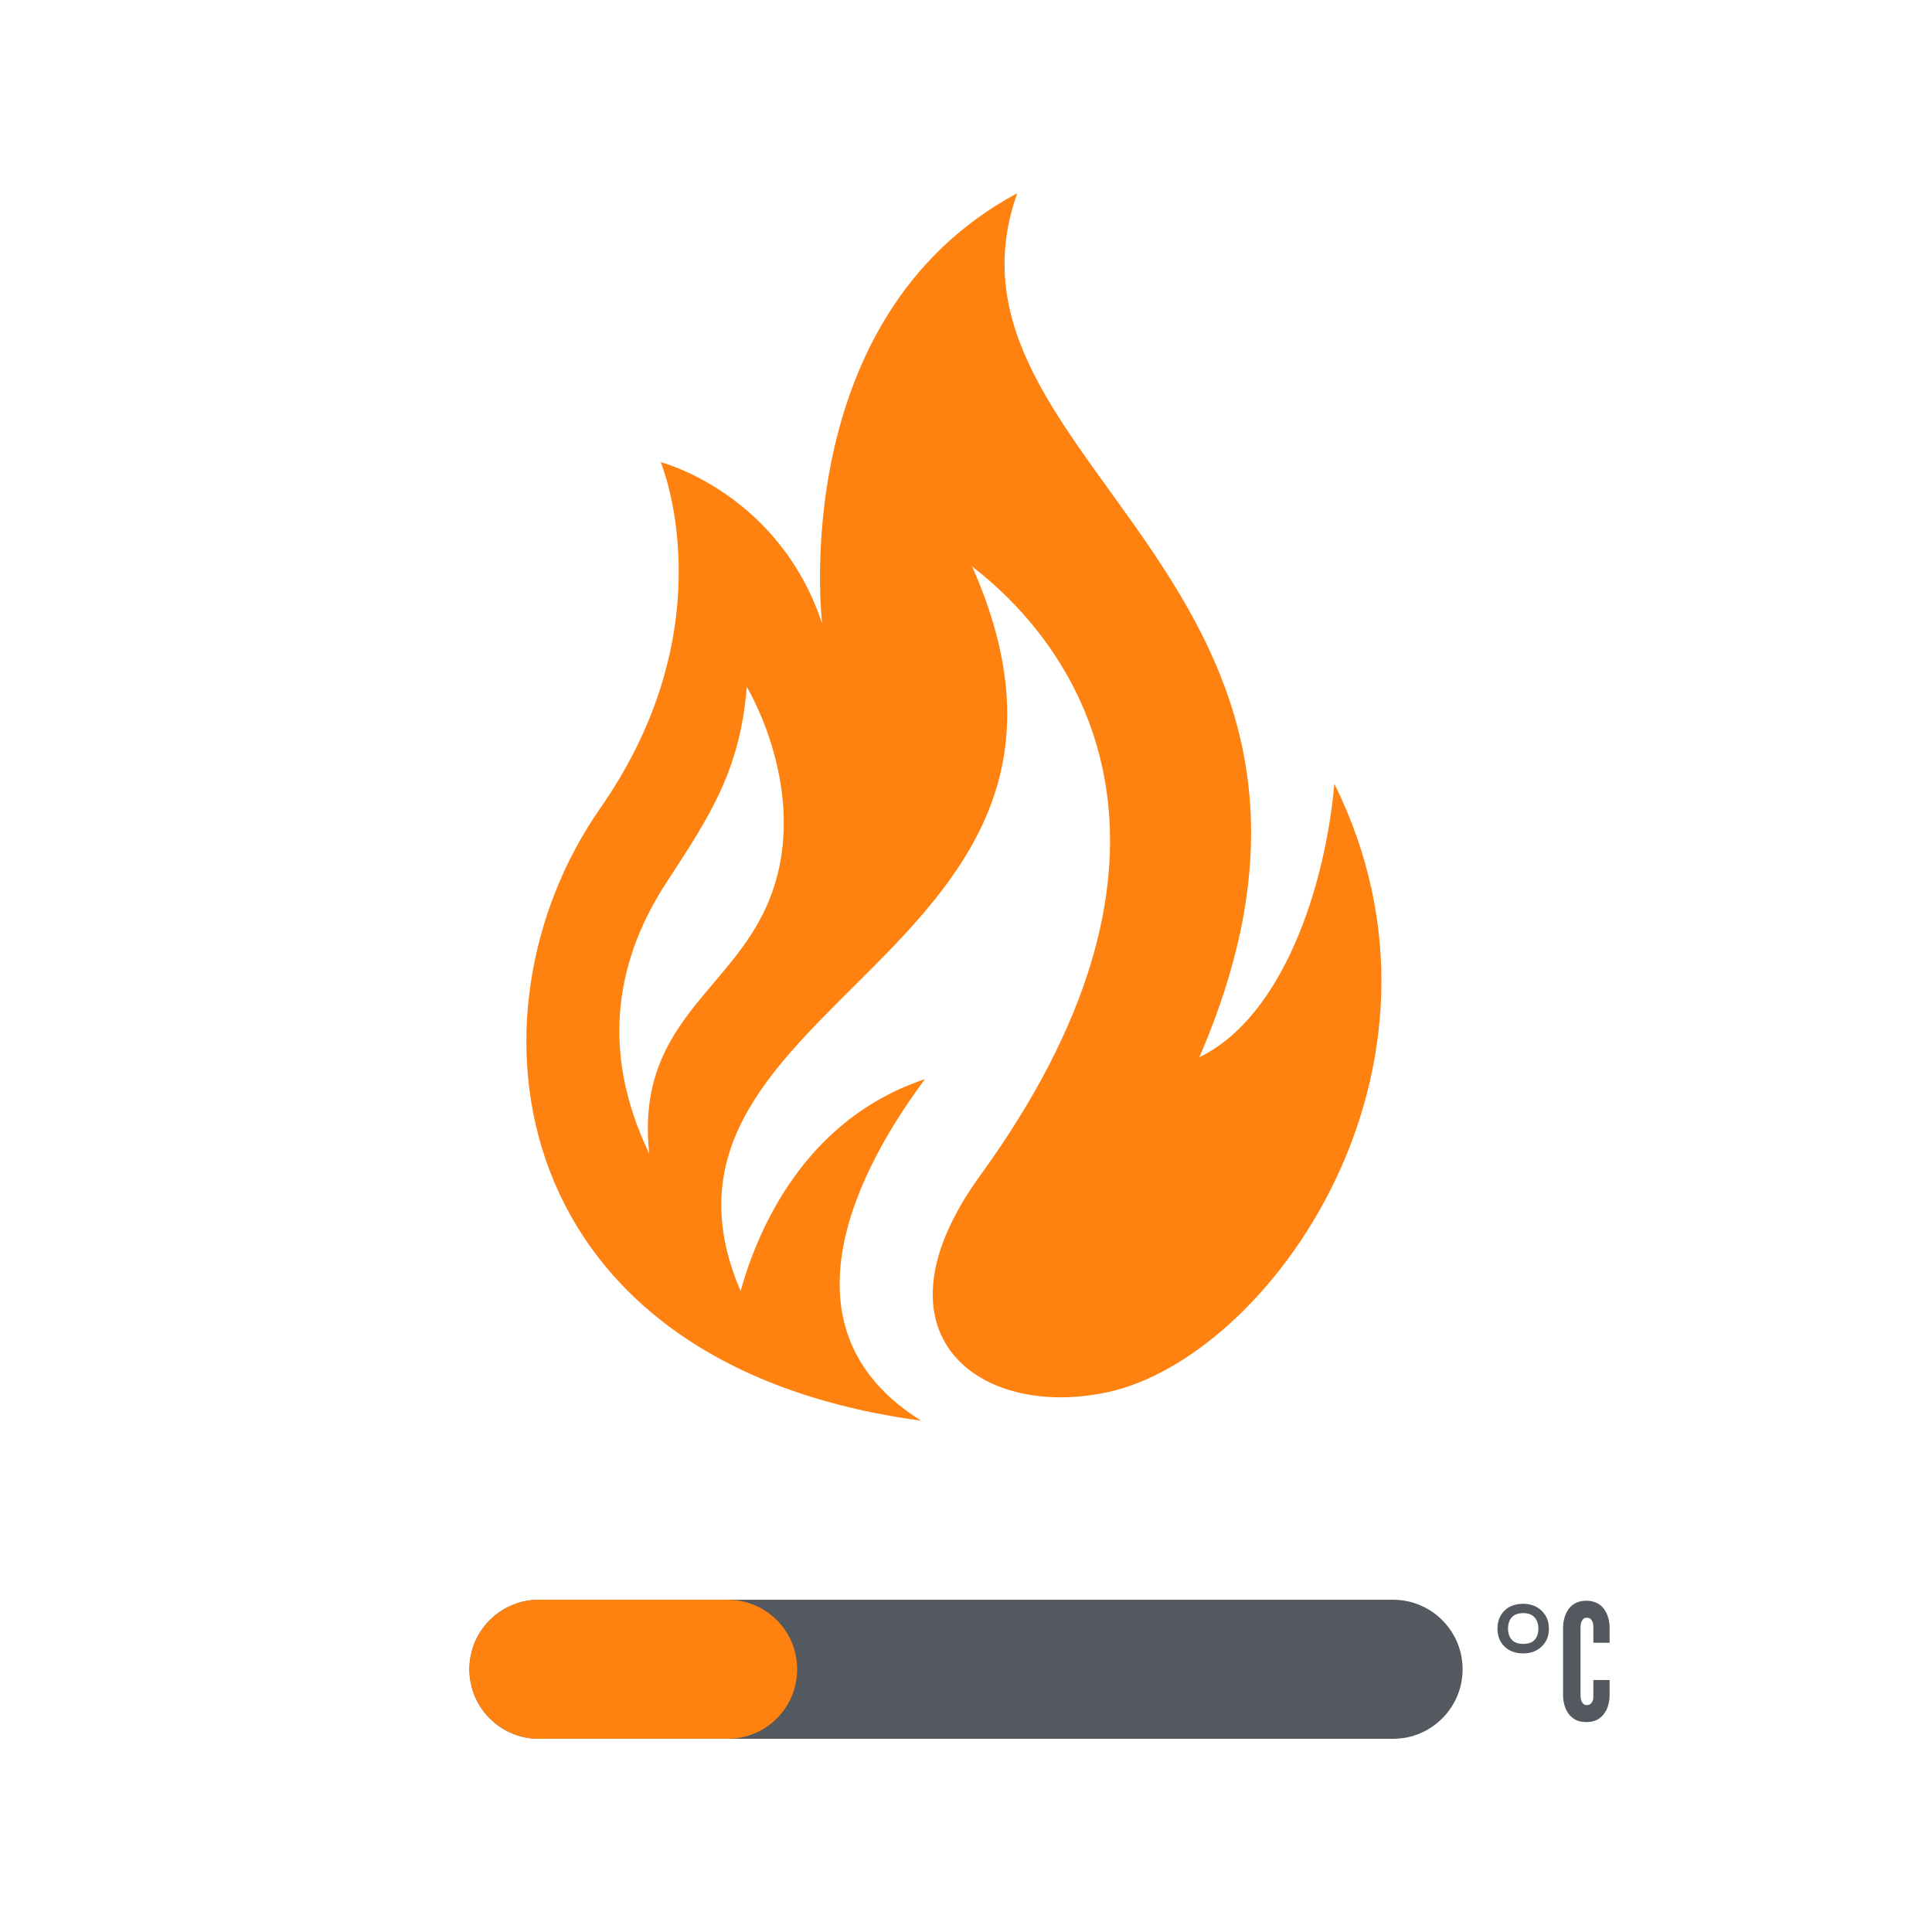
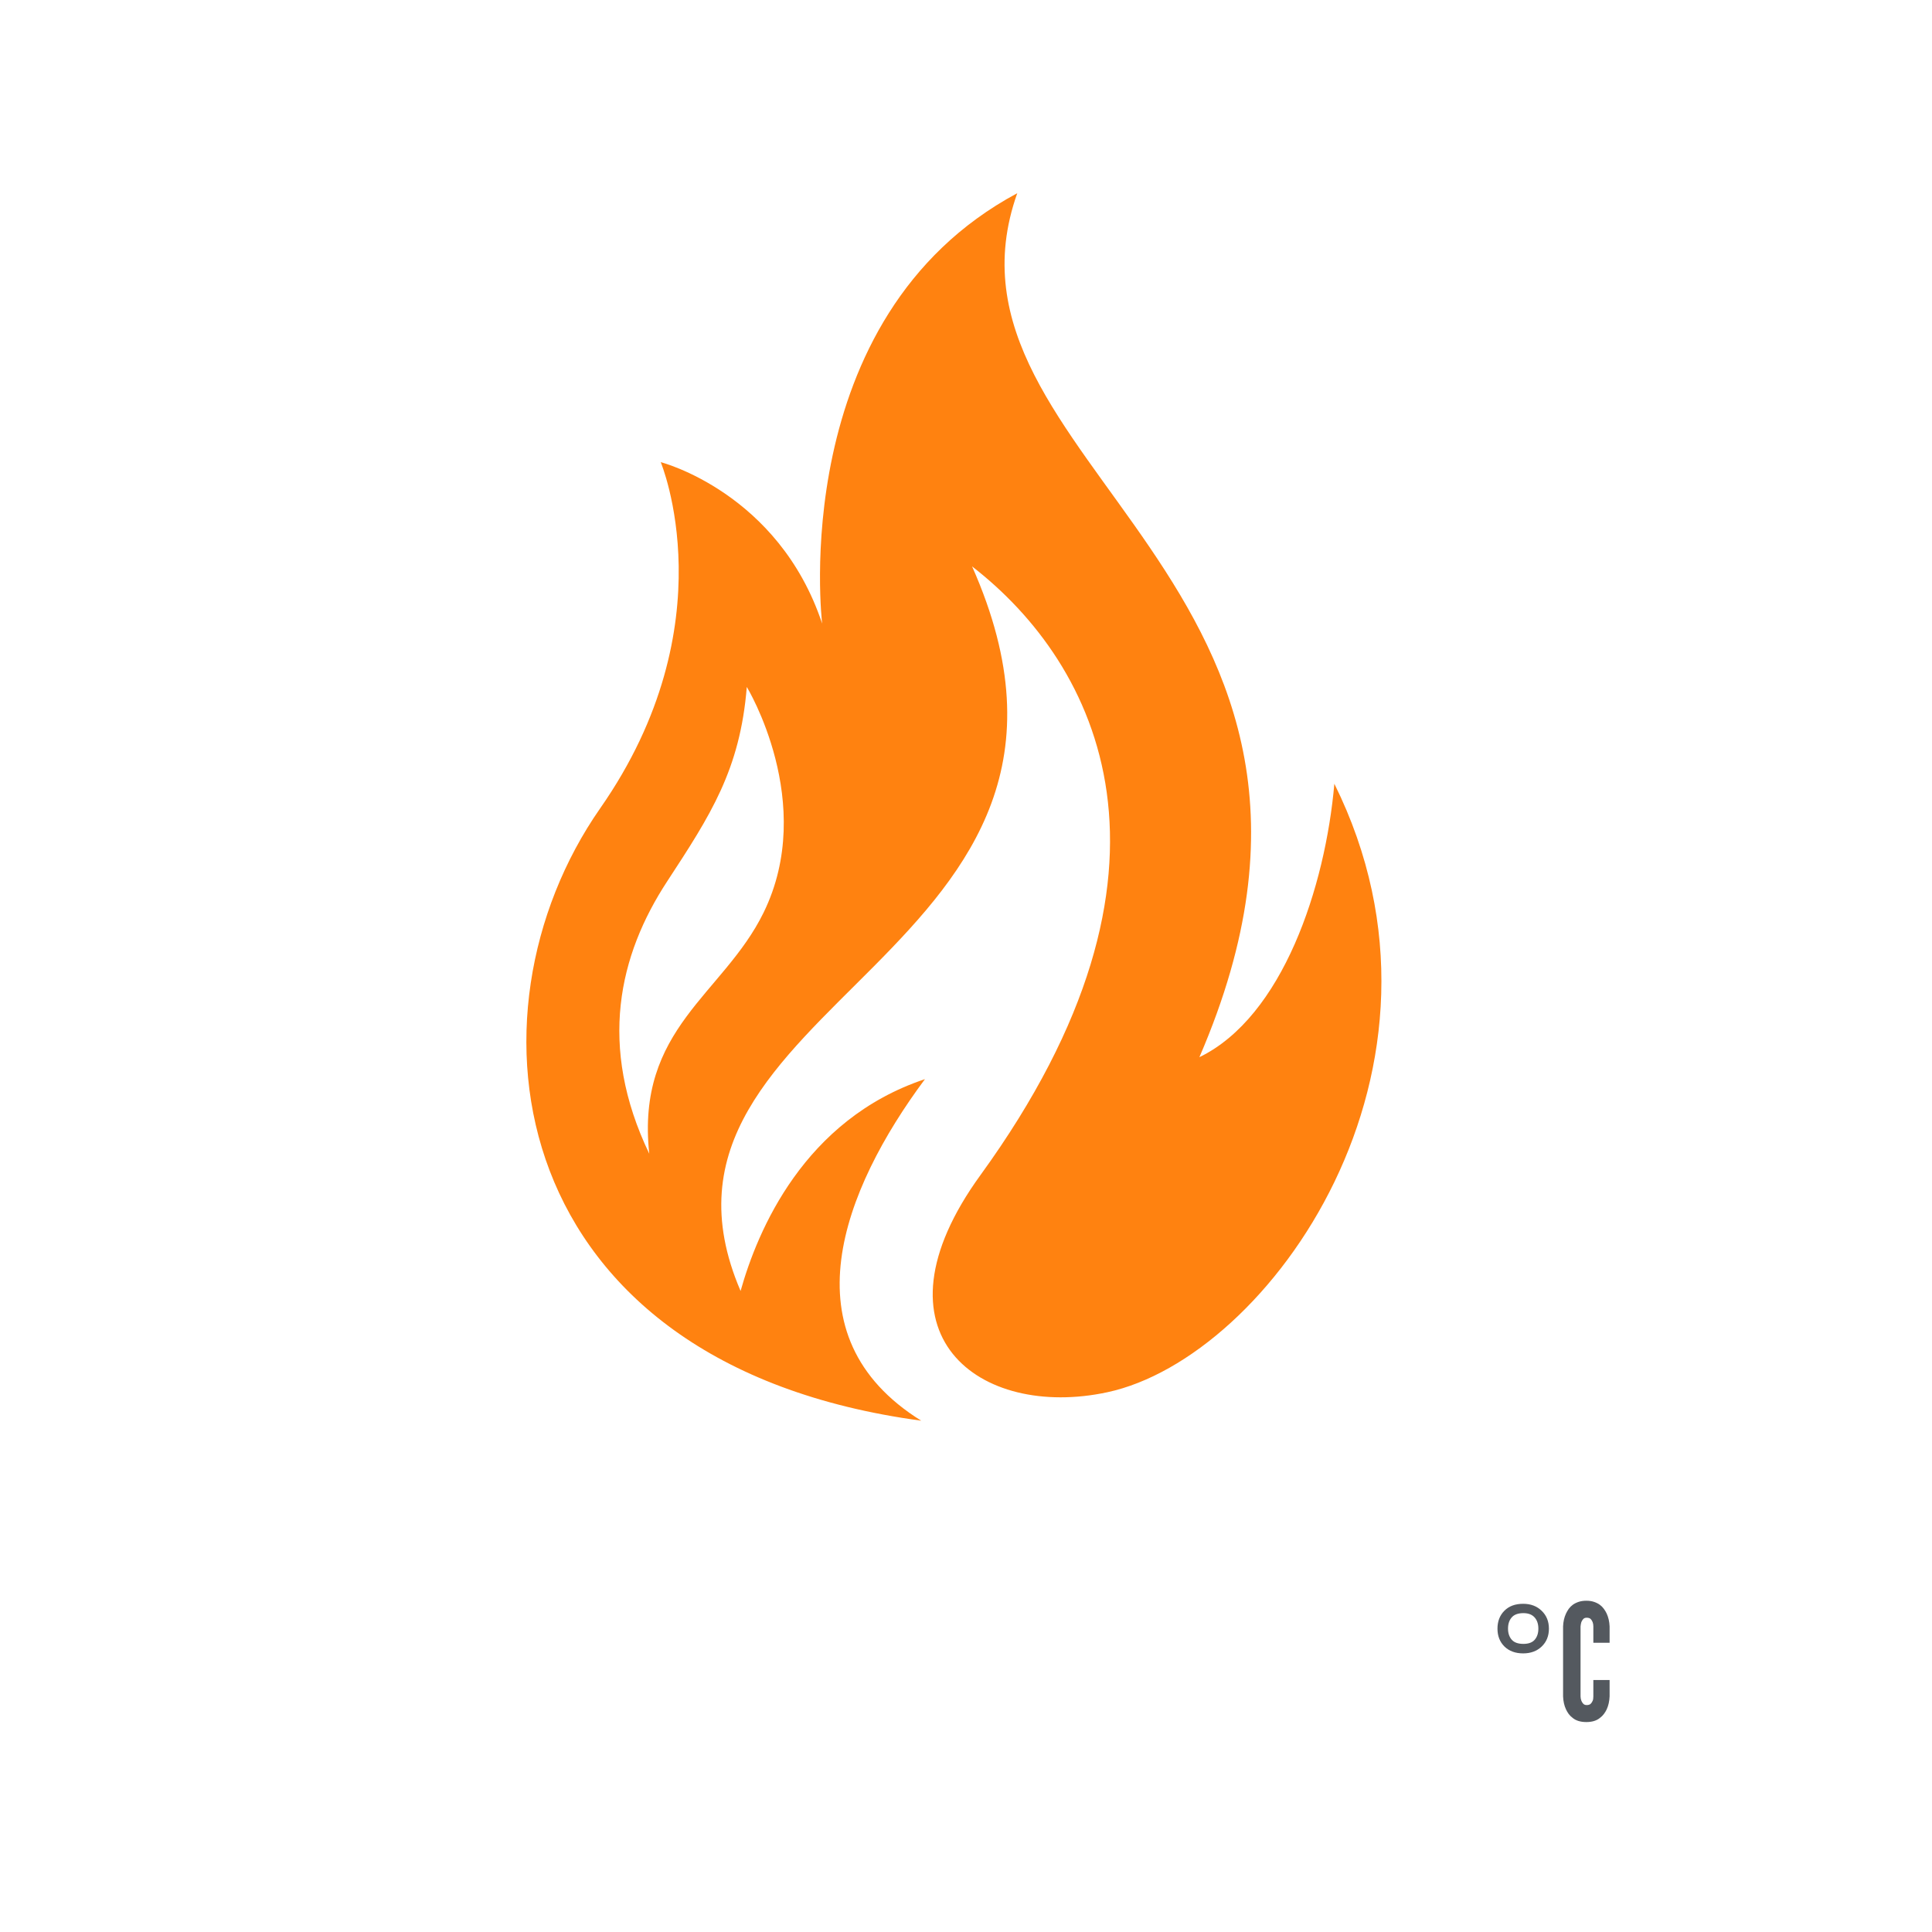
<svg xmlns="http://www.w3.org/2000/svg" width="500" zoomAndPan="magnify" viewBox="0 0 375 375" height="500" preserveAspectRatio="xMidYMid meet">
  <defs>
    <g />
    <clipPath id="506c953dd8">
      <path d="M 102 37.5 L 269 37.5 L 269 276 L 102 276 Z M 102 37.5 " clip-rule="nonzero" />
    </clipPath>
    <clipPath id="4257dd6736">
      <path d="M 91.113 310.512 L 283.934 310.512 L 283.934 337.5 L 91.113 337.5 Z M 91.113 310.512 " clip-rule="nonzero" />
    </clipPath>
    <clipPath id="3f818739fa">
-       <path d="M 104.605 310.512 L 270.395 310.512 C 277.848 310.512 283.887 316.555 283.887 324.004 C 283.887 331.457 277.848 337.5 270.395 337.5 L 104.605 337.5 C 97.152 337.5 91.113 331.457 91.113 324.004 C 91.113 316.555 97.152 310.512 104.605 310.512 Z M 104.605 310.512 " clip-rule="nonzero" />
-     </clipPath>
+       </clipPath>
    <clipPath id="8253147564">
      <path d="M 91.113 310.512 L 154.789 310.512 L 154.789 337.5 L 91.113 337.5 Z M 91.113 310.512 " clip-rule="nonzero" />
    </clipPath>
    <clipPath id="fe569db0c3">
-       <path d="M 104.605 310.512 L 141.234 310.512 C 148.688 310.512 154.727 316.555 154.727 324.004 C 154.727 331.457 148.688 337.5 141.234 337.5 L 104.605 337.5 C 97.152 337.5 91.113 331.457 91.113 324.004 C 91.113 316.555 97.152 310.512 104.605 310.512 Z M 104.605 310.512 " clip-rule="nonzero" />
-     </clipPath>
+       </clipPath>
  </defs>
  <g clip-path="url(#506c953dd8)">
    <path fill="#ff8210" d="M 179.531 209.461 C 156.043 217.305 147.039 238.855 143.746 250.574 C 119.484 194.109 222.289 185.633 188.684 109.945 C 213.137 128.879 233.379 168.684 190.328 228.055 C 167.859 259 190.137 275.559 214.93 270.234 C 246.359 263.504 286.406 207.375 258.996 152.125 C 257.254 172.125 248.973 197.352 232.801 205.199 C 272.848 112.559 178.852 89.895 197.449 37.5 C 152.414 61.664 159.578 121.035 159.578 121.035 C 151.105 95.562 128.246 89.703 128.246 89.703 C 128.246 89.703 141.469 121.133 116.48 156.918 C 88.586 196.918 97.496 264.809 178.805 275.754 C 152.414 259.336 163.551 230.961 179.531 209.461 Z M 129.508 171.059 C 137.934 158.176 143.648 149.41 144.953 133.336 C 144.953 133.336 158.66 155.852 148.199 177.16 C 140.402 193.043 123.406 199.582 126.02 223.938 C 115.996 203.02 120.113 185.391 129.508 171.059 Z M 129.508 171.059 " fill-opacity="1" fill-rule="nonzero" />
  </g>
  <g clip-path="url(#4257dd6736)">
    <g clip-path="url(#3f818739fa)">
      <path fill="#54595f" d="M 91.113 310.512 L 283.934 310.512 L 283.934 337.5 L 91.113 337.5 Z M 91.113 310.512 " fill-opacity="1" fill-rule="nonzero" />
    </g>
  </g>
  <g clip-path="url(#8253147564)">
    <g clip-path="url(#fe569db0c3)">
      <path fill="#ff8210" d="M 91.113 310.512 L 283.934 310.512 L 283.934 337.5 L 91.113 337.5 Z M 91.113 310.512 " fill-opacity="1" fill-rule="nonzero" />
    </g>
  </g>
  <g fill="#54595f" fill-opacity="1">
    <g transform="translate(288.94, 333.999)">
      <g>
        <path d="M 6.703 -13.078 C 5.203 -13.078 3.992 -13.52 3.078 -14.406 C 2.172 -15.301 1.719 -16.457 1.719 -17.875 C 1.719 -19.289 2.16 -20.445 3.047 -21.344 C 3.941 -22.25 5.16 -22.703 6.703 -22.703 C 8.172 -22.703 9.367 -22.25 10.297 -21.344 C 11.234 -20.445 11.703 -19.289 11.703 -17.875 C 11.703 -16.457 11.234 -15.301 10.297 -14.406 C 9.367 -13.52 8.172 -13.078 6.703 -13.078 Z M 6.75 -14.922 C 7.75 -14.922 8.484 -15.191 8.953 -15.734 C 9.422 -16.285 9.656 -17 9.656 -17.875 C 9.656 -18.789 9.41 -19.52 8.922 -20.062 C 8.43 -20.613 7.707 -20.891 6.75 -20.891 C 5.719 -20.891 4.961 -20.613 4.484 -20.062 C 4.004 -19.52 3.766 -18.789 3.766 -17.875 C 3.766 -17 4.004 -16.285 4.484 -15.734 C 4.961 -15.191 5.719 -14.922 6.75 -14.922 Z M 6.75 -14.922 " />
      </g>
    </g>
  </g>
  <g fill="#54595f" fill-opacity="1">
    <g transform="translate(302.361, 333.999)">
      <g>
        <path d="M 10.062 -7.906 L 6.906 -7.906 L 6.906 -4.734 C 6.906 -4.359 6.863 -4.078 6.781 -3.891 C 6.688 -3.66 6.555 -3.461 6.391 -3.297 C 6.223 -3.129 5.961 -3.047 5.609 -3.047 C 5.336 -3.047 5.117 -3.129 4.953 -3.297 C 4.617 -3.648 4.441 -4.129 4.422 -4.734 L 4.422 -18.312 C 4.441 -18.477 4.461 -18.629 4.484 -18.766 C 4.504 -18.898 4.535 -19.031 4.578 -19.156 C 4.66 -19.363 4.781 -19.555 4.938 -19.734 C 5.094 -19.91 5.316 -20 5.609 -20 C 5.961 -20 6.223 -19.914 6.391 -19.75 C 6.734 -19.395 6.906 -18.914 6.906 -18.312 L 6.906 -15.141 L 10.062 -15.141 L 10.062 -18.312 C 10.02 -19.25 9.832 -20.078 9.5 -20.797 C 9.352 -21.109 9.172 -21.414 8.953 -21.719 C 8.734 -22.02 8.469 -22.285 8.156 -22.516 C 7.844 -22.742 7.469 -22.93 7.031 -23.078 C 6.602 -23.223 6.109 -23.297 5.547 -23.297 C 4.984 -23.297 4.484 -23.223 4.047 -23.078 C 3.609 -22.93 3.234 -22.742 2.922 -22.516 C 2.609 -22.285 2.344 -22.02 2.125 -21.719 C 1.914 -21.414 1.738 -21.109 1.594 -20.797 C 1.258 -20.078 1.07 -19.25 1.031 -18.312 L 1.031 -4.734 C 1.07 -3.773 1.258 -2.938 1.594 -2.219 C 1.738 -1.906 1.914 -1.602 2.125 -1.312 C 2.344 -1.02 2.609 -0.758 2.922 -0.531 C 3.566 -0.008 4.441 0.25 5.547 0.25 C 6.641 0.25 7.508 -0.008 8.156 -0.531 C 8.469 -0.758 8.734 -1.02 8.953 -1.312 C 9.172 -1.602 9.352 -1.906 9.5 -2.219 C 9.832 -2.938 10.02 -3.773 10.062 -4.734 Z M 10.062 -7.906 " />
      </g>
    </g>
  </g>
</svg>